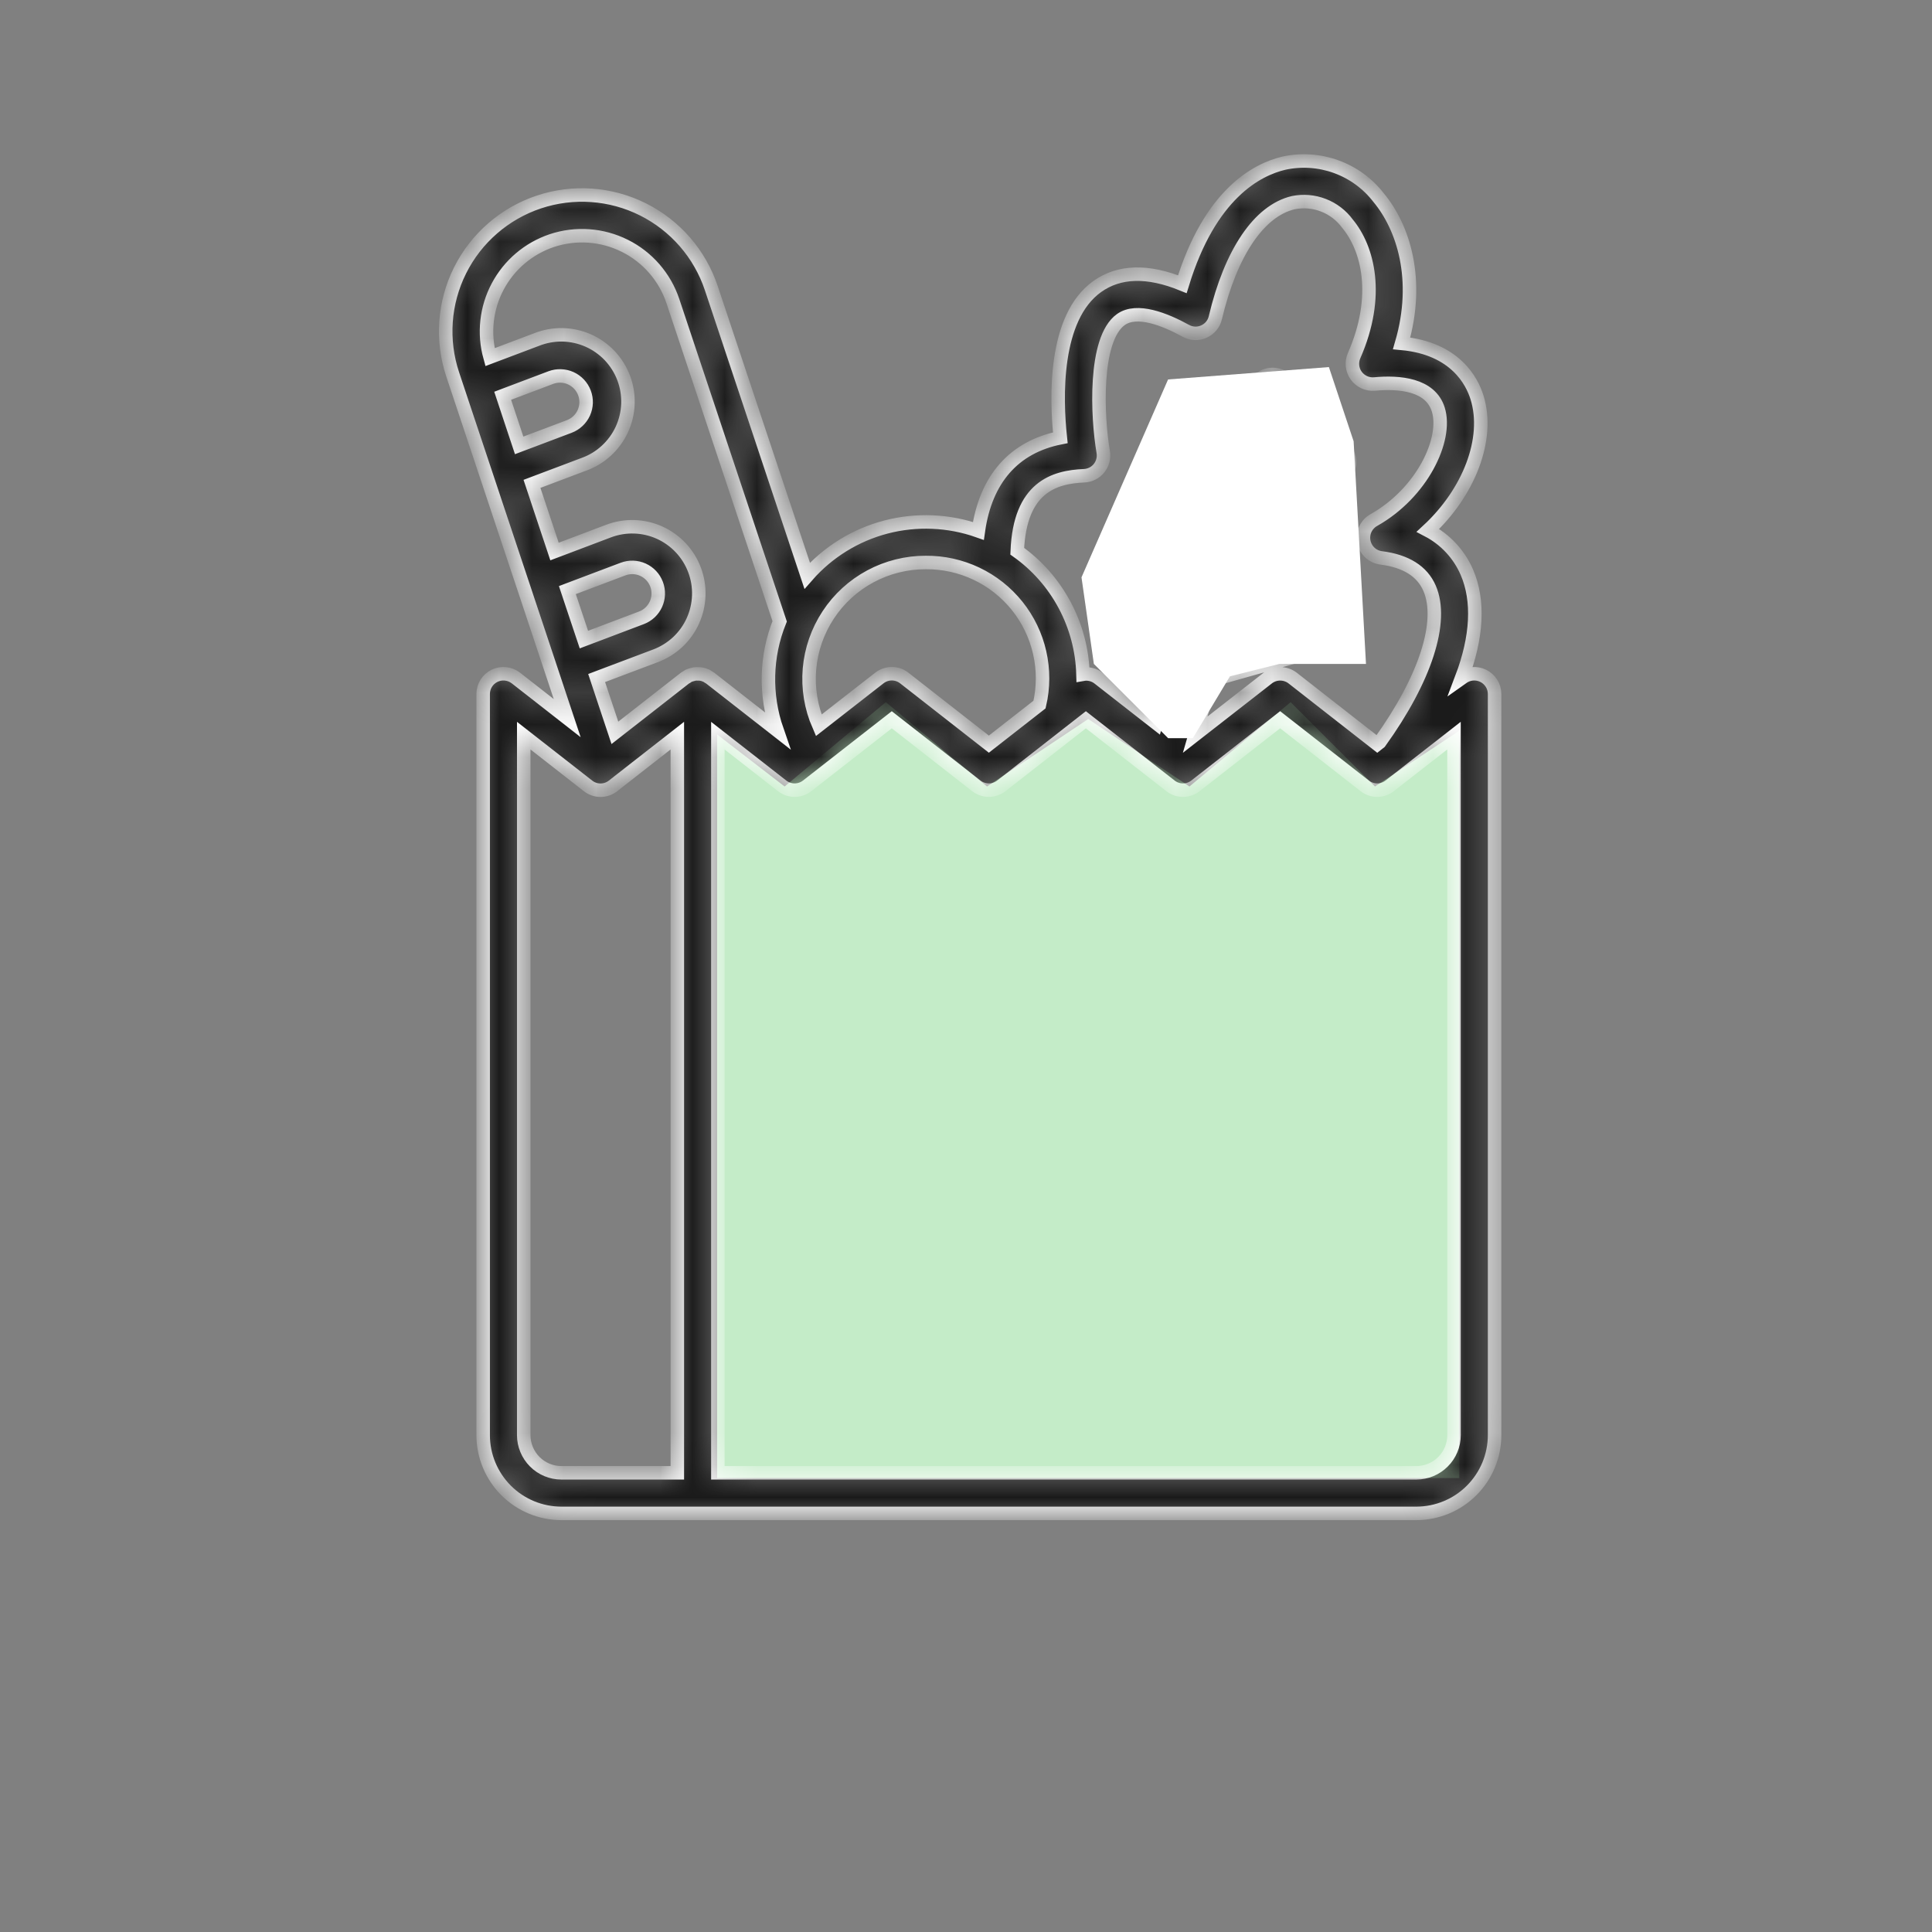
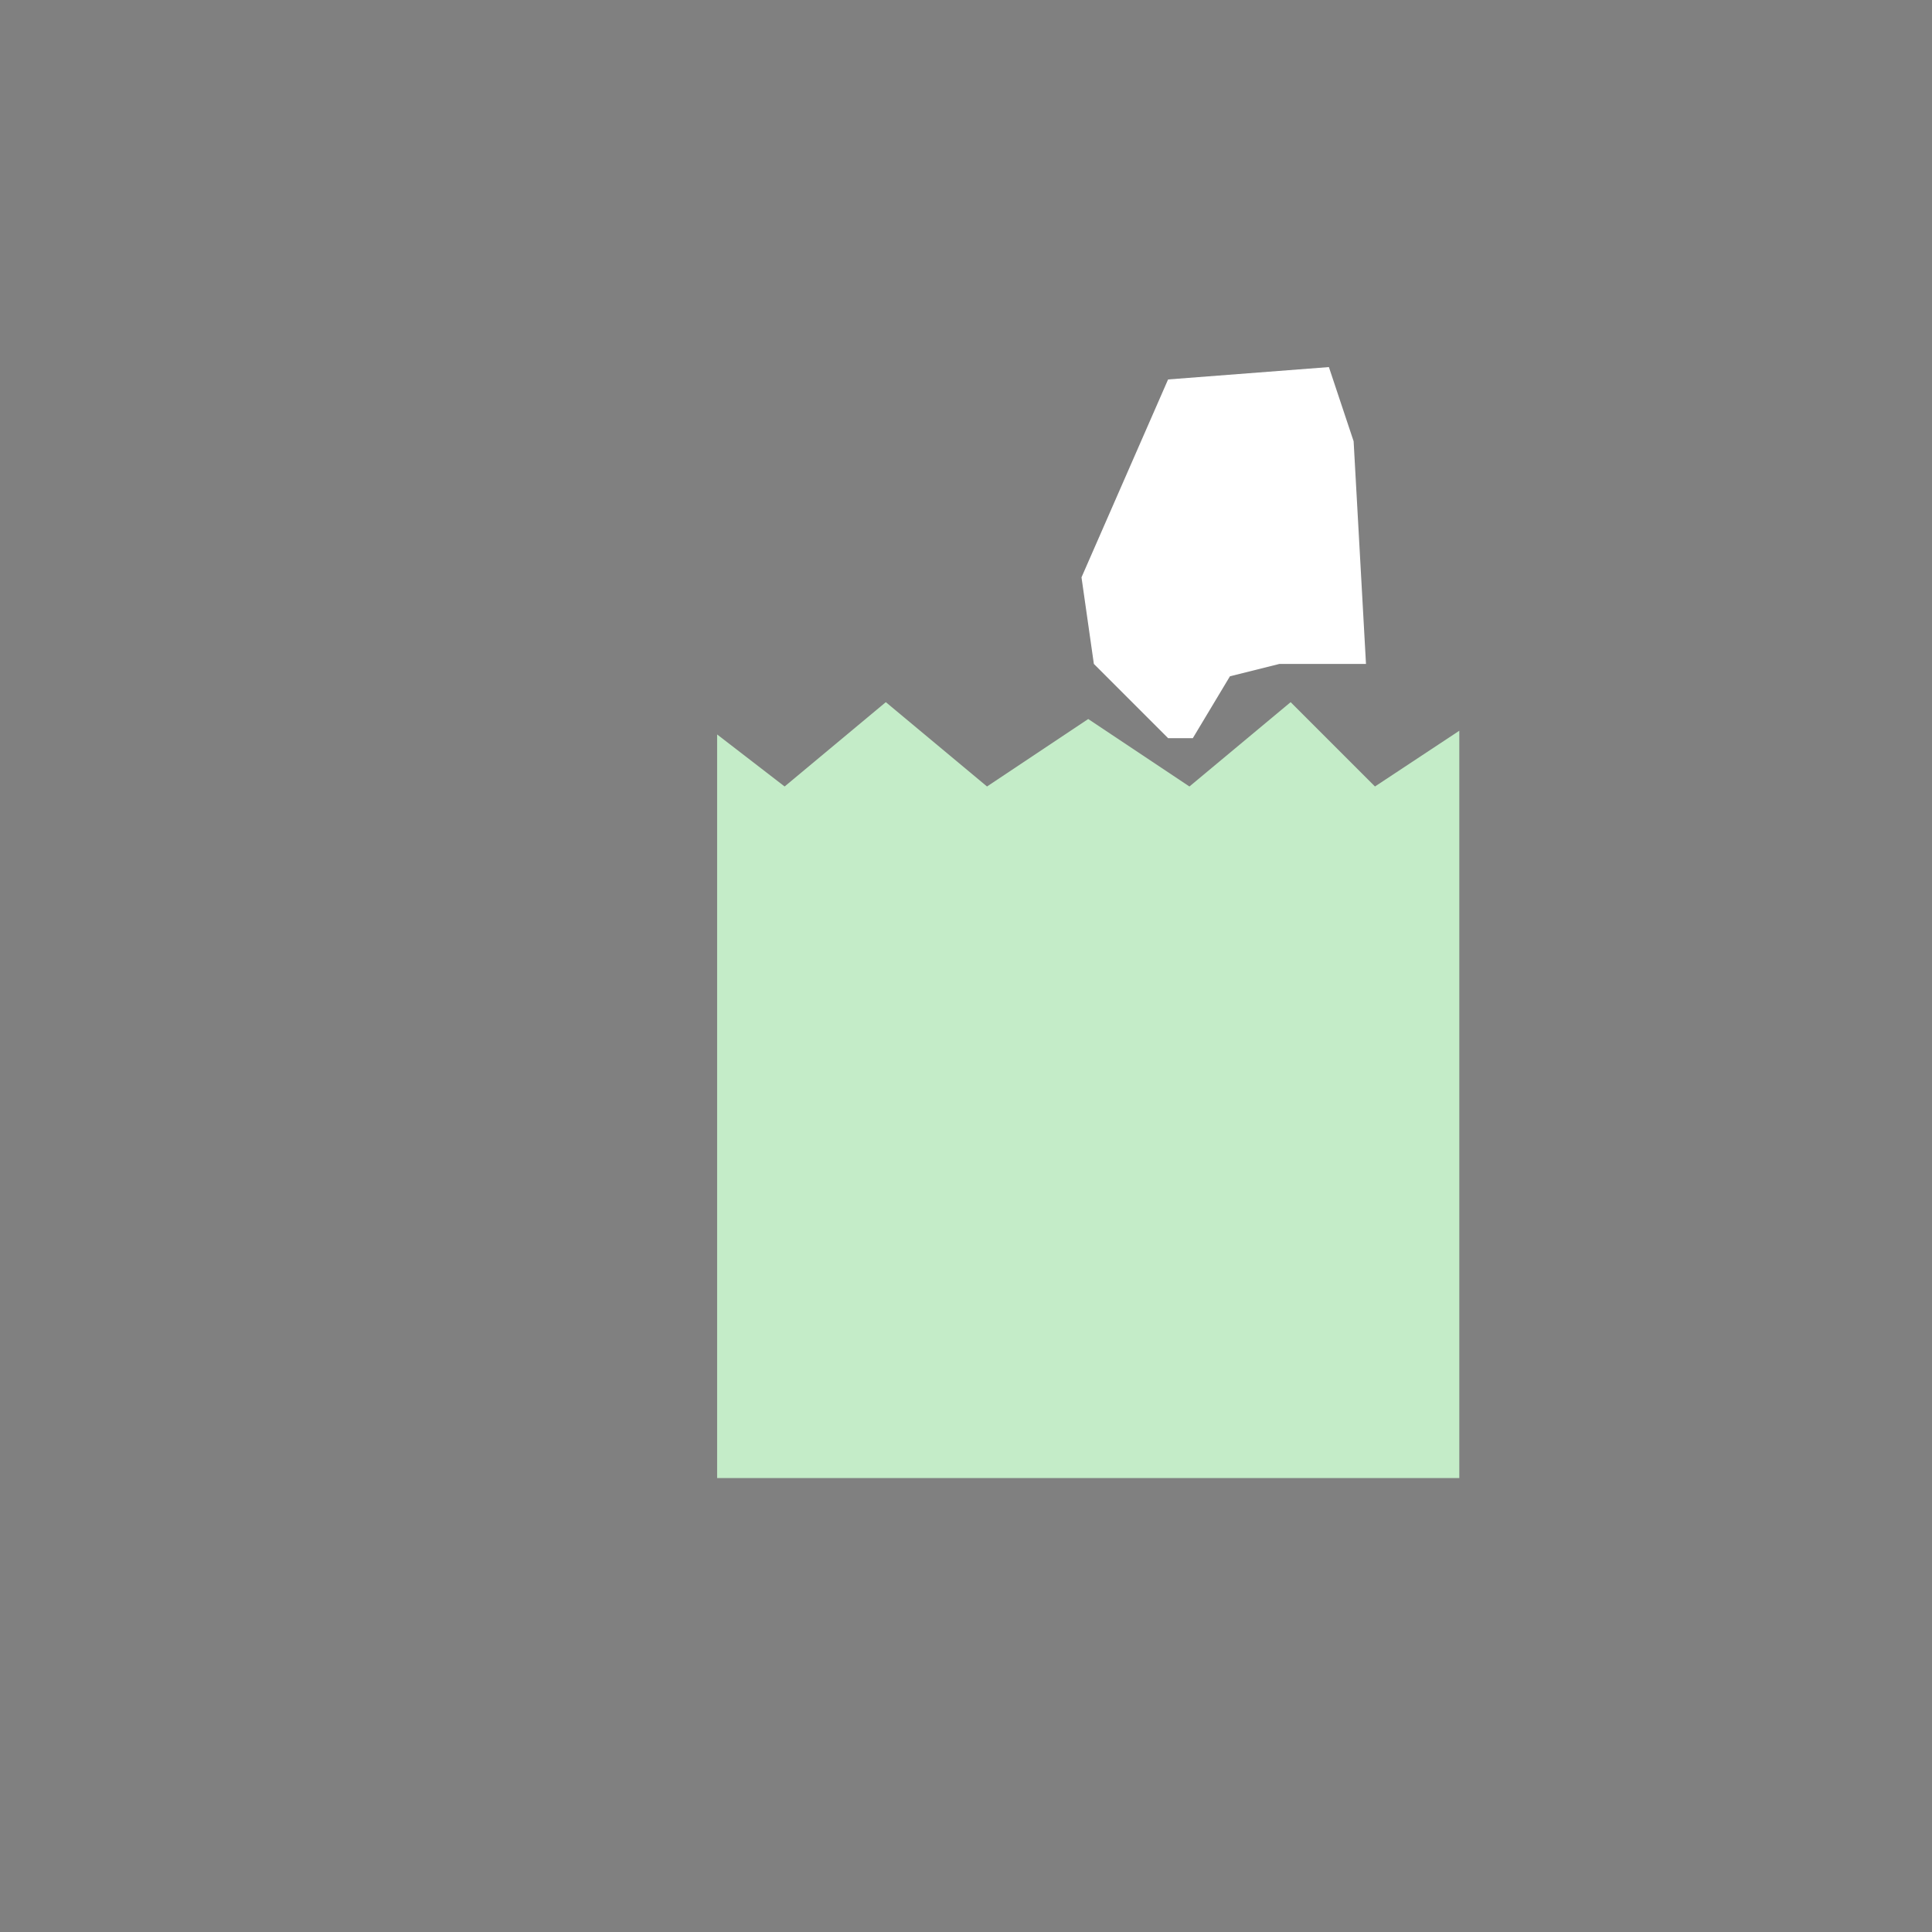
<svg xmlns="http://www.w3.org/2000/svg" width="60" height="60" viewBox="0 0 60 60" fill="none">
  <rect x="0" y="0" width="60" height="60" fill="#808080" stroke="none" />
  <path d="M22.271 22.809L24.367 24.425L27.51 21.806L30.653 24.425L33.796 22.33L36.939 24.425L40.082 21.806L42.701 24.425L45.32 22.694V45.902H22.271V22.809Z" fill="#C4ECC8" />
  <mask id="path-2-inside-1_5401_3175" fill="white">
-     <path d="M46.062 20.988C45.956 20.936 45.837 20.915 45.72 20.927C45.602 20.94 45.49 20.985 45.397 21.058L45.39 21.063C45.874 19.787 45.939 18.659 45.553 17.767C45.311 17.21 44.885 16.752 44.347 16.471C45.612 15.3 46.272 13.636 45.87 12.342C45.718 11.85 45.2 10.817 43.529 10.663C44.106 8.68 43.579 7.058 42.815 6.138C42.476 5.7 42.02 5.366 41.499 5.177C40.978 4.987 40.415 4.949 39.873 5.067C39.038 5.264 37.576 6.018 36.719 8.826C35.644 8.388 34.757 8.412 34.076 8.898C32.72 9.866 32.798 12.369 32.929 13.595C31.488 13.88 30.611 14.882 30.384 16.488C29.46 16.162 28.46 16.12 27.512 16.368C26.565 16.616 25.713 17.143 25.068 17.88L22.09 8.949C21.735 7.884 20.971 7.004 19.967 6.502C18.962 6 17.8 5.918 16.735 6.273C15.67 6.629 14.79 7.393 14.288 8.397C13.786 9.401 13.704 10.564 14.059 11.629L16.231 18.147L16.271 18.265L17.615 22.302L16.02 21.055C15.927 20.983 15.815 20.939 15.698 20.927C15.581 20.915 15.463 20.936 15.357 20.988C15.252 21.04 15.162 21.12 15.1 21.22C15.038 21.32 15.005 21.436 15.005 21.553V44.569C15.005 45.214 15.262 45.831 15.717 46.287C16.173 46.743 16.791 46.999 17.435 47H21.653C21.657 47 21.66 47 21.664 47H43.985C44.629 46.999 45.247 46.743 45.703 46.287C46.159 45.831 46.415 45.214 46.416 44.569V21.554C46.416 21.436 46.383 21.32 46.32 21.22C46.257 21.12 46.168 21.04 46.062 20.988ZM33.669 14.775C33.758 14.771 33.846 14.748 33.926 14.707C34.006 14.667 34.076 14.61 34.132 14.54C34.188 14.47 34.229 14.389 34.251 14.302C34.274 14.216 34.277 14.125 34.262 14.037C34.075 12.956 33.962 10.529 34.81 9.924C35.308 9.569 36.182 9.919 36.827 10.274C36.912 10.321 37.007 10.348 37.104 10.352C37.201 10.356 37.297 10.338 37.386 10.298C37.475 10.259 37.554 10.2 37.616 10.125C37.678 10.05 37.722 9.962 37.744 9.867C38.222 7.846 39.103 6.543 40.163 6.294C40.476 6.231 40.802 6.258 41.1 6.374C41.399 6.489 41.658 6.688 41.847 6.946C42.482 7.709 42.869 9.186 42.053 11.044C42.009 11.145 41.992 11.255 42.003 11.364C42.015 11.473 42.054 11.577 42.118 11.666C42.182 11.755 42.269 11.825 42.368 11.871C42.468 11.917 42.578 11.935 42.687 11.926C43.455 11.854 44.425 11.937 44.667 12.718C44.956 13.646 44.16 15.311 42.665 16.151C42.549 16.216 42.457 16.316 42.401 16.436C42.346 16.557 42.329 16.692 42.355 16.822C42.38 16.952 42.446 17.07 42.542 17.161C42.639 17.252 42.762 17.309 42.894 17.326C43.663 17.423 44.168 17.741 44.397 18.27C44.843 19.301 44.264 21.084 42.851 23.05L42.772 23.112L40.146 21.059C40.035 20.973 39.898 20.926 39.758 20.926C39.617 20.926 39.481 20.973 39.37 21.059L37.117 22.816L37.607 21.129L40.722 20.25C40.801 20.228 40.876 20.19 40.941 20.139C41.006 20.087 41.06 20.024 41.101 19.952C41.141 19.879 41.167 19.8 41.177 19.718C41.187 19.636 41.18 19.552 41.157 19.473C41.135 19.393 41.097 19.318 41.046 19.253C40.995 19.188 40.931 19.134 40.859 19.094C40.787 19.053 40.707 19.027 40.625 19.018C40.543 19.008 40.46 19.014 40.38 19.037L38.021 19.702L39.205 15.616L41.465 14.944C41.624 14.895 41.757 14.786 41.835 14.639C41.913 14.492 41.931 14.321 41.883 14.162C41.836 14.002 41.727 13.868 41.582 13.789C41.436 13.709 41.265 13.69 41.105 13.736L39.623 14.177L40.129 12.434C40.175 12.273 40.156 12.101 40.076 11.954C39.995 11.808 39.86 11.699 39.699 11.653C39.539 11.606 39.366 11.625 39.22 11.706C39.073 11.786 38.965 11.921 38.918 12.082L38.398 13.874L37.225 12.63C37.109 12.515 36.953 12.45 36.789 12.447C36.625 12.445 36.467 12.507 36.348 12.619C36.229 12.731 36.159 12.885 36.151 13.049C36.144 13.212 36.2 13.372 36.308 13.495L37.99 15.277L36.804 19.371L35.069 17.509C34.955 17.387 34.797 17.315 34.63 17.309C34.463 17.303 34.301 17.364 34.178 17.478C34.056 17.591 33.984 17.749 33.978 17.916C33.972 18.084 34.033 18.246 34.147 18.368L36.394 20.781L35.907 22.459L34.113 21.057C34.045 21.005 33.967 20.968 33.885 20.948C33.802 20.928 33.717 20.924 33.633 20.939C33.612 20.187 33.416 19.451 33.062 18.788C32.708 18.125 32.205 17.553 31.591 17.118C31.672 15.13 32.733 14.815 33.669 14.775ZM28.751 17.469C29.295 17.464 29.833 17.583 30.325 17.817C30.816 18.05 31.248 18.392 31.589 18.817C31.929 19.242 32.168 19.738 32.288 20.269C32.409 20.8 32.407 21.351 32.283 21.881L30.71 23.11L28.084 21.057C27.973 20.97 27.837 20.923 27.696 20.923C27.556 20.923 27.419 20.97 27.308 21.057L25.426 22.525C25.187 21.975 25.088 21.373 25.139 20.774C25.191 20.176 25.39 19.6 25.721 19.098C26.05 18.596 26.5 18.184 27.029 17.9C27.558 17.616 28.15 17.467 28.751 17.469ZM17.138 7.472C17.885 7.224 18.701 7.282 19.405 7.634C20.11 7.986 20.646 8.603 20.896 9.349L24.213 19.296C23.777 20.377 23.749 21.58 24.131 22.681L22.052 21.056C22.038 21.045 22.02 21.039 22.005 21.029C21.985 21.013 21.963 20.999 21.94 20.985C21.932 20.982 21.923 20.981 21.914 20.977C21.839 20.942 21.757 20.925 21.674 20.928C21.641 20.926 21.607 20.927 21.574 20.931C21.55 20.936 21.526 20.941 21.502 20.949C21.47 20.956 21.437 20.967 21.406 20.98C21.4 20.983 21.393 20.983 21.386 20.986C21.368 20.995 21.354 21.009 21.337 21.02C21.316 21.03 21.295 21.043 21.275 21.056L19.096 22.759L18.529 21.057L20.363 20.365C20.617 20.269 20.85 20.123 21.049 19.938C21.247 19.752 21.407 19.528 21.518 19.281C21.63 19.033 21.692 18.766 21.701 18.494C21.71 18.223 21.665 17.952 21.569 17.698C21.473 17.443 21.328 17.21 21.142 17.012C20.956 16.814 20.733 16.654 20.485 16.542C20.237 16.43 19.97 16.368 19.698 16.36C19.427 16.351 19.156 16.396 18.902 16.492L17.221 17.128L16.521 15.027L18.123 14.423C18.383 14.331 18.622 14.188 18.825 14.002C19.029 13.816 19.194 13.592 19.31 13.342C19.426 13.092 19.491 12.821 19.501 12.546C19.511 12.27 19.466 11.996 19.369 11.738C19.271 11.48 19.123 11.244 18.934 11.044C18.744 10.844 18.516 10.684 18.264 10.573C18.011 10.462 17.739 10.403 17.464 10.398C17.188 10.394 16.914 10.445 16.659 10.547L15.218 11.091C15.014 10.357 15.099 9.572 15.456 8.899C15.814 8.225 16.415 7.715 17.138 7.472ZM17.62 18.326L19.349 17.673C19.55 17.597 19.772 17.604 19.968 17.693C20.163 17.782 20.316 17.944 20.391 18.145C20.467 18.346 20.459 18.569 20.371 18.764C20.282 18.959 20.12 19.112 19.919 19.187L18.134 19.863L17.62 18.326ZM15.611 12.291L17.104 11.727C17.305 11.651 17.528 11.658 17.724 11.746C17.921 11.835 18.074 11.998 18.15 12.199C18.226 12.4 18.219 12.624 18.131 12.82C18.042 13.016 17.879 13.169 17.678 13.245L16.123 13.832L15.611 12.291ZM16.265 44.569V22.846L18.262 24.407C18.373 24.494 18.509 24.541 18.65 24.541C18.791 24.541 18.927 24.494 19.038 24.407L19.197 24.283L19.2 24.28L21.035 22.846V45.739H17.434C17.124 45.739 16.827 45.615 16.608 45.396C16.389 45.176 16.265 44.879 16.265 44.569ZM45.156 44.569C45.156 44.879 45.033 45.177 44.813 45.396C44.594 45.616 44.296 45.739 43.986 45.739H22.294V22.847L24.29 24.406C24.401 24.492 24.537 24.539 24.678 24.539C24.819 24.539 24.955 24.492 25.066 24.406L27.695 22.353L30.321 24.406C30.432 24.492 30.569 24.539 30.709 24.539C30.85 24.539 30.986 24.492 31.097 24.406L33.723 22.353L35.848 24.013C35.853 24.017 35.859 24.021 35.865 24.026L36.35 24.405C36.461 24.492 36.598 24.539 36.739 24.539C36.879 24.539 37.016 24.492 37.127 24.405L39.756 22.352L42.382 24.405C42.493 24.492 42.63 24.539 42.77 24.539C42.911 24.539 43.048 24.492 43.158 24.405L45.155 22.846L45.156 44.569Z" />
-   </mask>
+     </mask>
  <path d="M46.062 20.988C45.956 20.936 45.837 20.915 45.72 20.927C45.602 20.94 45.49 20.985 45.397 21.058L45.39 21.063C45.874 19.787 45.939 18.659 45.553 17.767C45.311 17.21 44.885 16.752 44.347 16.471C45.612 15.3 46.272 13.636 45.87 12.342C45.718 11.85 45.2 10.817 43.529 10.663C44.106 8.68 43.579 7.058 42.815 6.138C42.476 5.7 42.02 5.366 41.499 5.177C40.978 4.987 40.415 4.949 39.873 5.067C39.038 5.264 37.576 6.018 36.719 8.826C35.644 8.388 34.757 8.412 34.076 8.898C32.72 9.866 32.798 12.369 32.929 13.595C31.488 13.88 30.611 14.882 30.384 16.488C29.46 16.162 28.46 16.12 27.512 16.368C26.565 16.616 25.713 17.143 25.068 17.88L22.09 8.949C21.735 7.884 20.971 7.004 19.967 6.502C18.962 6 17.8 5.918 16.735 6.273C15.67 6.629 14.79 7.393 14.288 8.397C13.786 9.401 13.704 10.564 14.059 11.629L16.231 18.147L16.271 18.265L17.615 22.302L16.02 21.055C15.927 20.983 15.815 20.939 15.698 20.927C15.581 20.915 15.463 20.936 15.357 20.988C15.252 21.04 15.162 21.12 15.1 21.22C15.038 21.32 15.005 21.436 15.005 21.553V44.569C15.005 45.214 15.262 45.831 15.717 46.287C16.173 46.743 16.791 46.999 17.435 47H21.653C21.657 47 21.66 47 21.664 47H43.985C44.629 46.999 45.247 46.743 45.703 46.287C46.159 45.831 46.415 45.214 46.416 44.569V21.554C46.416 21.436 46.383 21.32 46.32 21.22C46.257 21.12 46.168 21.04 46.062 20.988ZM33.669 14.775C33.758 14.771 33.846 14.748 33.926 14.707C34.006 14.667 34.076 14.61 34.132 14.54C34.188 14.47 34.229 14.389 34.251 14.302C34.274 14.216 34.277 14.125 34.262 14.037C34.075 12.956 33.962 10.529 34.81 9.924C35.308 9.569 36.182 9.919 36.827 10.274C36.912 10.321 37.007 10.348 37.104 10.352C37.201 10.356 37.297 10.338 37.386 10.298C37.475 10.259 37.554 10.2 37.616 10.125C37.678 10.05 37.722 9.962 37.744 9.867C38.222 7.846 39.103 6.543 40.163 6.294C40.476 6.231 40.802 6.258 41.1 6.374C41.399 6.489 41.658 6.688 41.847 6.946C42.482 7.709 42.869 9.186 42.053 11.044C42.009 11.145 41.992 11.255 42.003 11.364C42.015 11.473 42.054 11.577 42.118 11.666C42.182 11.755 42.269 11.825 42.368 11.871C42.468 11.917 42.578 11.935 42.687 11.926C43.455 11.854 44.425 11.937 44.667 12.718C44.956 13.646 44.16 15.311 42.665 16.151C42.549 16.216 42.457 16.316 42.401 16.436C42.346 16.557 42.329 16.692 42.355 16.822C42.38 16.952 42.446 17.07 42.542 17.161C42.639 17.252 42.762 17.309 42.894 17.326C43.663 17.423 44.168 17.741 44.397 18.27C44.843 19.301 44.264 21.084 42.851 23.05L42.772 23.112L40.146 21.059C40.035 20.973 39.898 20.926 39.758 20.926C39.617 20.926 39.481 20.973 39.37 21.059L37.117 22.816L37.607 21.129L40.722 20.25C40.801 20.228 40.876 20.19 40.941 20.139C41.006 20.087 41.06 20.024 41.101 19.952C41.141 19.879 41.167 19.8 41.177 19.718C41.187 19.636 41.18 19.552 41.157 19.473C41.135 19.393 41.097 19.318 41.046 19.253C40.995 19.188 40.931 19.134 40.859 19.094C40.787 19.053 40.707 19.027 40.625 19.018C40.543 19.008 40.46 19.014 40.38 19.037L38.021 19.702L39.205 15.616L41.465 14.944C41.624 14.895 41.757 14.786 41.835 14.639C41.913 14.492 41.931 14.321 41.883 14.162C41.836 14.002 41.727 13.868 41.582 13.789C41.436 13.709 41.265 13.69 41.105 13.736L39.623 14.177L40.129 12.434C40.175 12.273 40.156 12.101 40.076 11.954C39.995 11.808 39.86 11.699 39.699 11.653C39.539 11.606 39.366 11.625 39.22 11.706C39.073 11.786 38.965 11.921 38.918 12.082L38.398 13.874L37.225 12.63C37.109 12.515 36.953 12.45 36.789 12.447C36.625 12.445 36.467 12.507 36.348 12.619C36.229 12.731 36.159 12.885 36.151 13.049C36.144 13.212 36.2 13.372 36.308 13.495L37.99 15.277L36.804 19.371L35.069 17.509C34.955 17.387 34.797 17.315 34.63 17.309C34.463 17.303 34.301 17.364 34.178 17.478C34.056 17.591 33.984 17.749 33.978 17.916C33.972 18.084 34.033 18.246 34.147 18.368L36.394 20.781L35.907 22.459L34.113 21.057C34.045 21.005 33.967 20.968 33.885 20.948C33.802 20.928 33.717 20.924 33.633 20.939C33.612 20.187 33.416 19.451 33.062 18.788C32.708 18.125 32.205 17.553 31.591 17.118C31.672 15.13 32.733 14.815 33.669 14.775ZM28.751 17.469C29.295 17.464 29.833 17.583 30.325 17.817C30.816 18.05 31.248 18.392 31.589 18.817C31.929 19.242 32.168 19.738 32.288 20.269C32.409 20.8 32.407 21.351 32.283 21.881L30.71 23.11L28.084 21.057C27.973 20.97 27.837 20.923 27.696 20.923C27.556 20.923 27.419 20.97 27.308 21.057L25.426 22.525C25.187 21.975 25.088 21.373 25.139 20.774C25.191 20.176 25.39 19.6 25.721 19.098C26.05 18.596 26.5 18.184 27.029 17.9C27.558 17.616 28.15 17.467 28.751 17.469ZM17.138 7.472C17.885 7.224 18.701 7.282 19.405 7.634C20.11 7.986 20.646 8.603 20.896 9.349L24.213 19.296C23.777 20.377 23.749 21.58 24.131 22.681L22.052 21.056C22.038 21.045 22.02 21.039 22.005 21.029C21.985 21.013 21.963 20.999 21.94 20.985C21.932 20.982 21.923 20.981 21.914 20.977C21.839 20.942 21.757 20.925 21.674 20.928C21.641 20.926 21.607 20.927 21.574 20.931C21.55 20.936 21.526 20.941 21.502 20.949C21.47 20.956 21.437 20.967 21.406 20.98C21.4 20.983 21.393 20.983 21.386 20.986C21.368 20.995 21.354 21.009 21.337 21.02C21.316 21.03 21.295 21.043 21.275 21.056L19.096 22.759L18.529 21.057L20.363 20.365C20.617 20.269 20.85 20.123 21.049 19.938C21.247 19.752 21.407 19.528 21.518 19.281C21.63 19.033 21.692 18.766 21.701 18.494C21.71 18.223 21.665 17.952 21.569 17.698C21.473 17.443 21.328 17.21 21.142 17.012C20.956 16.814 20.733 16.654 20.485 16.542C20.237 16.43 19.97 16.368 19.698 16.36C19.427 16.351 19.156 16.396 18.902 16.492L17.221 17.128L16.521 15.027L18.123 14.423C18.383 14.331 18.622 14.188 18.825 14.002C19.029 13.816 19.194 13.592 19.31 13.342C19.426 13.092 19.491 12.821 19.501 12.546C19.511 12.27 19.466 11.996 19.369 11.738C19.271 11.48 19.123 11.244 18.934 11.044C18.744 10.844 18.516 10.684 18.264 10.573C18.011 10.462 17.739 10.403 17.464 10.398C17.188 10.394 16.914 10.445 16.659 10.547L15.218 11.091C15.014 10.357 15.099 9.572 15.456 8.899C15.814 8.225 16.415 7.715 17.138 7.472ZM17.62 18.326L19.349 17.673C19.55 17.597 19.772 17.604 19.968 17.693C20.163 17.782 20.316 17.944 20.391 18.145C20.467 18.346 20.459 18.569 20.371 18.764C20.282 18.959 20.12 19.112 19.919 19.187L18.134 19.863L17.62 18.326ZM15.611 12.291L17.104 11.727C17.305 11.651 17.528 11.658 17.724 11.746C17.921 11.835 18.074 11.998 18.15 12.199C18.226 12.4 18.219 12.624 18.131 12.82C18.042 13.016 17.879 13.169 17.678 13.245L16.123 13.832L15.611 12.291ZM16.265 44.569V22.846L18.262 24.407C18.373 24.494 18.509 24.541 18.65 24.541C18.791 24.541 18.927 24.494 19.038 24.407L19.197 24.283L19.2 24.28L21.035 22.846V45.739H17.434C17.124 45.739 16.827 45.615 16.608 45.396C16.389 45.176 16.265 44.879 16.265 44.569ZM45.156 44.569C45.156 44.879 45.033 45.177 44.813 45.396C44.594 45.616 44.296 45.739 43.986 45.739H22.294V22.847L24.29 24.406C24.401 24.492 24.537 24.539 24.678 24.539C24.819 24.539 24.955 24.492 25.066 24.406L27.695 22.353L30.321 24.406C30.432 24.492 30.569 24.539 30.709 24.539C30.85 24.539 30.986 24.492 31.097 24.406L33.723 22.353L35.848 24.013C35.853 24.017 35.859 24.021 35.865 24.026L36.35 24.405C36.461 24.492 36.598 24.539 36.739 24.539C36.879 24.539 37.016 24.492 37.127 24.405L39.756 22.352L42.382 24.405C42.493 24.492 42.63 24.539 42.77 24.539C42.911 24.539 43.048 24.492 43.158 24.405L45.155 22.846L45.156 44.569Z" fill="#1A1A1A" stroke="white" stroke-width="0.419" mask="url(#path-2-inside-1_5401_3175)" />
  <path d="M36.276 11.784L41.27 11.4L42.038 13.704L42.422 20.619H39.733L38.197 21.003L37.044 22.924H36.276L33.971 20.619L33.587 17.93L36.276 11.784Z" fill="white" />
</svg>